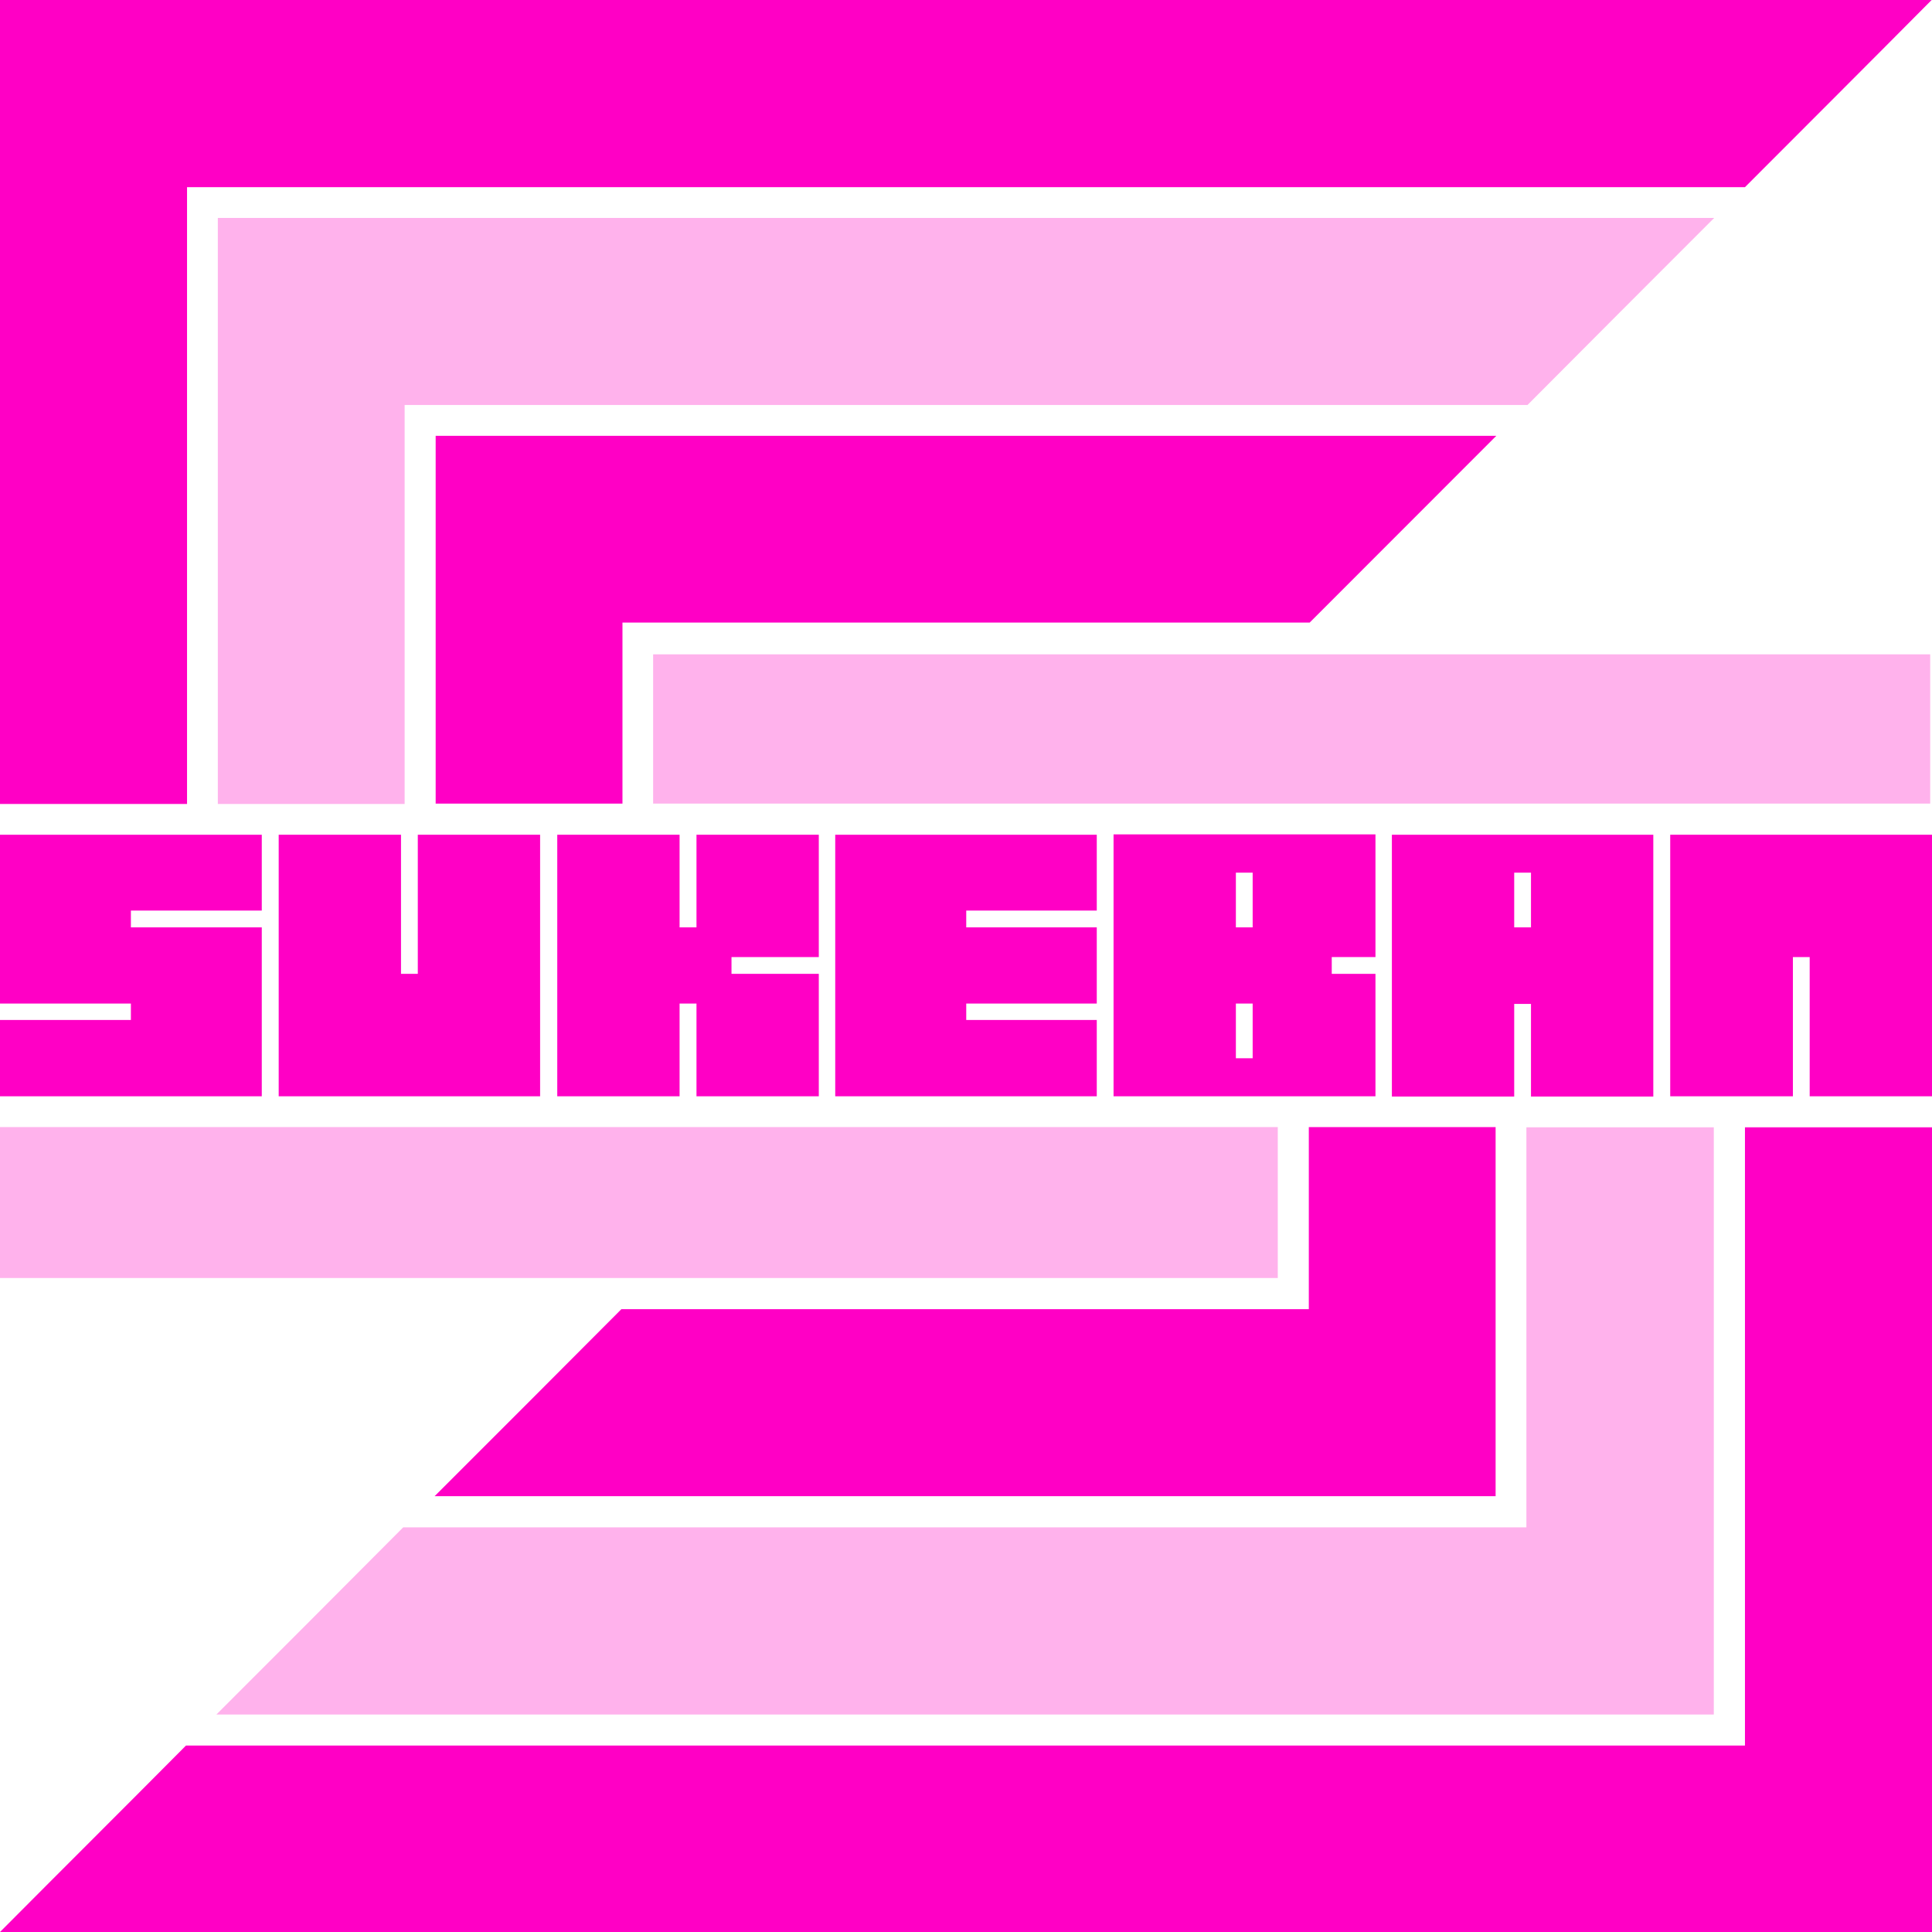
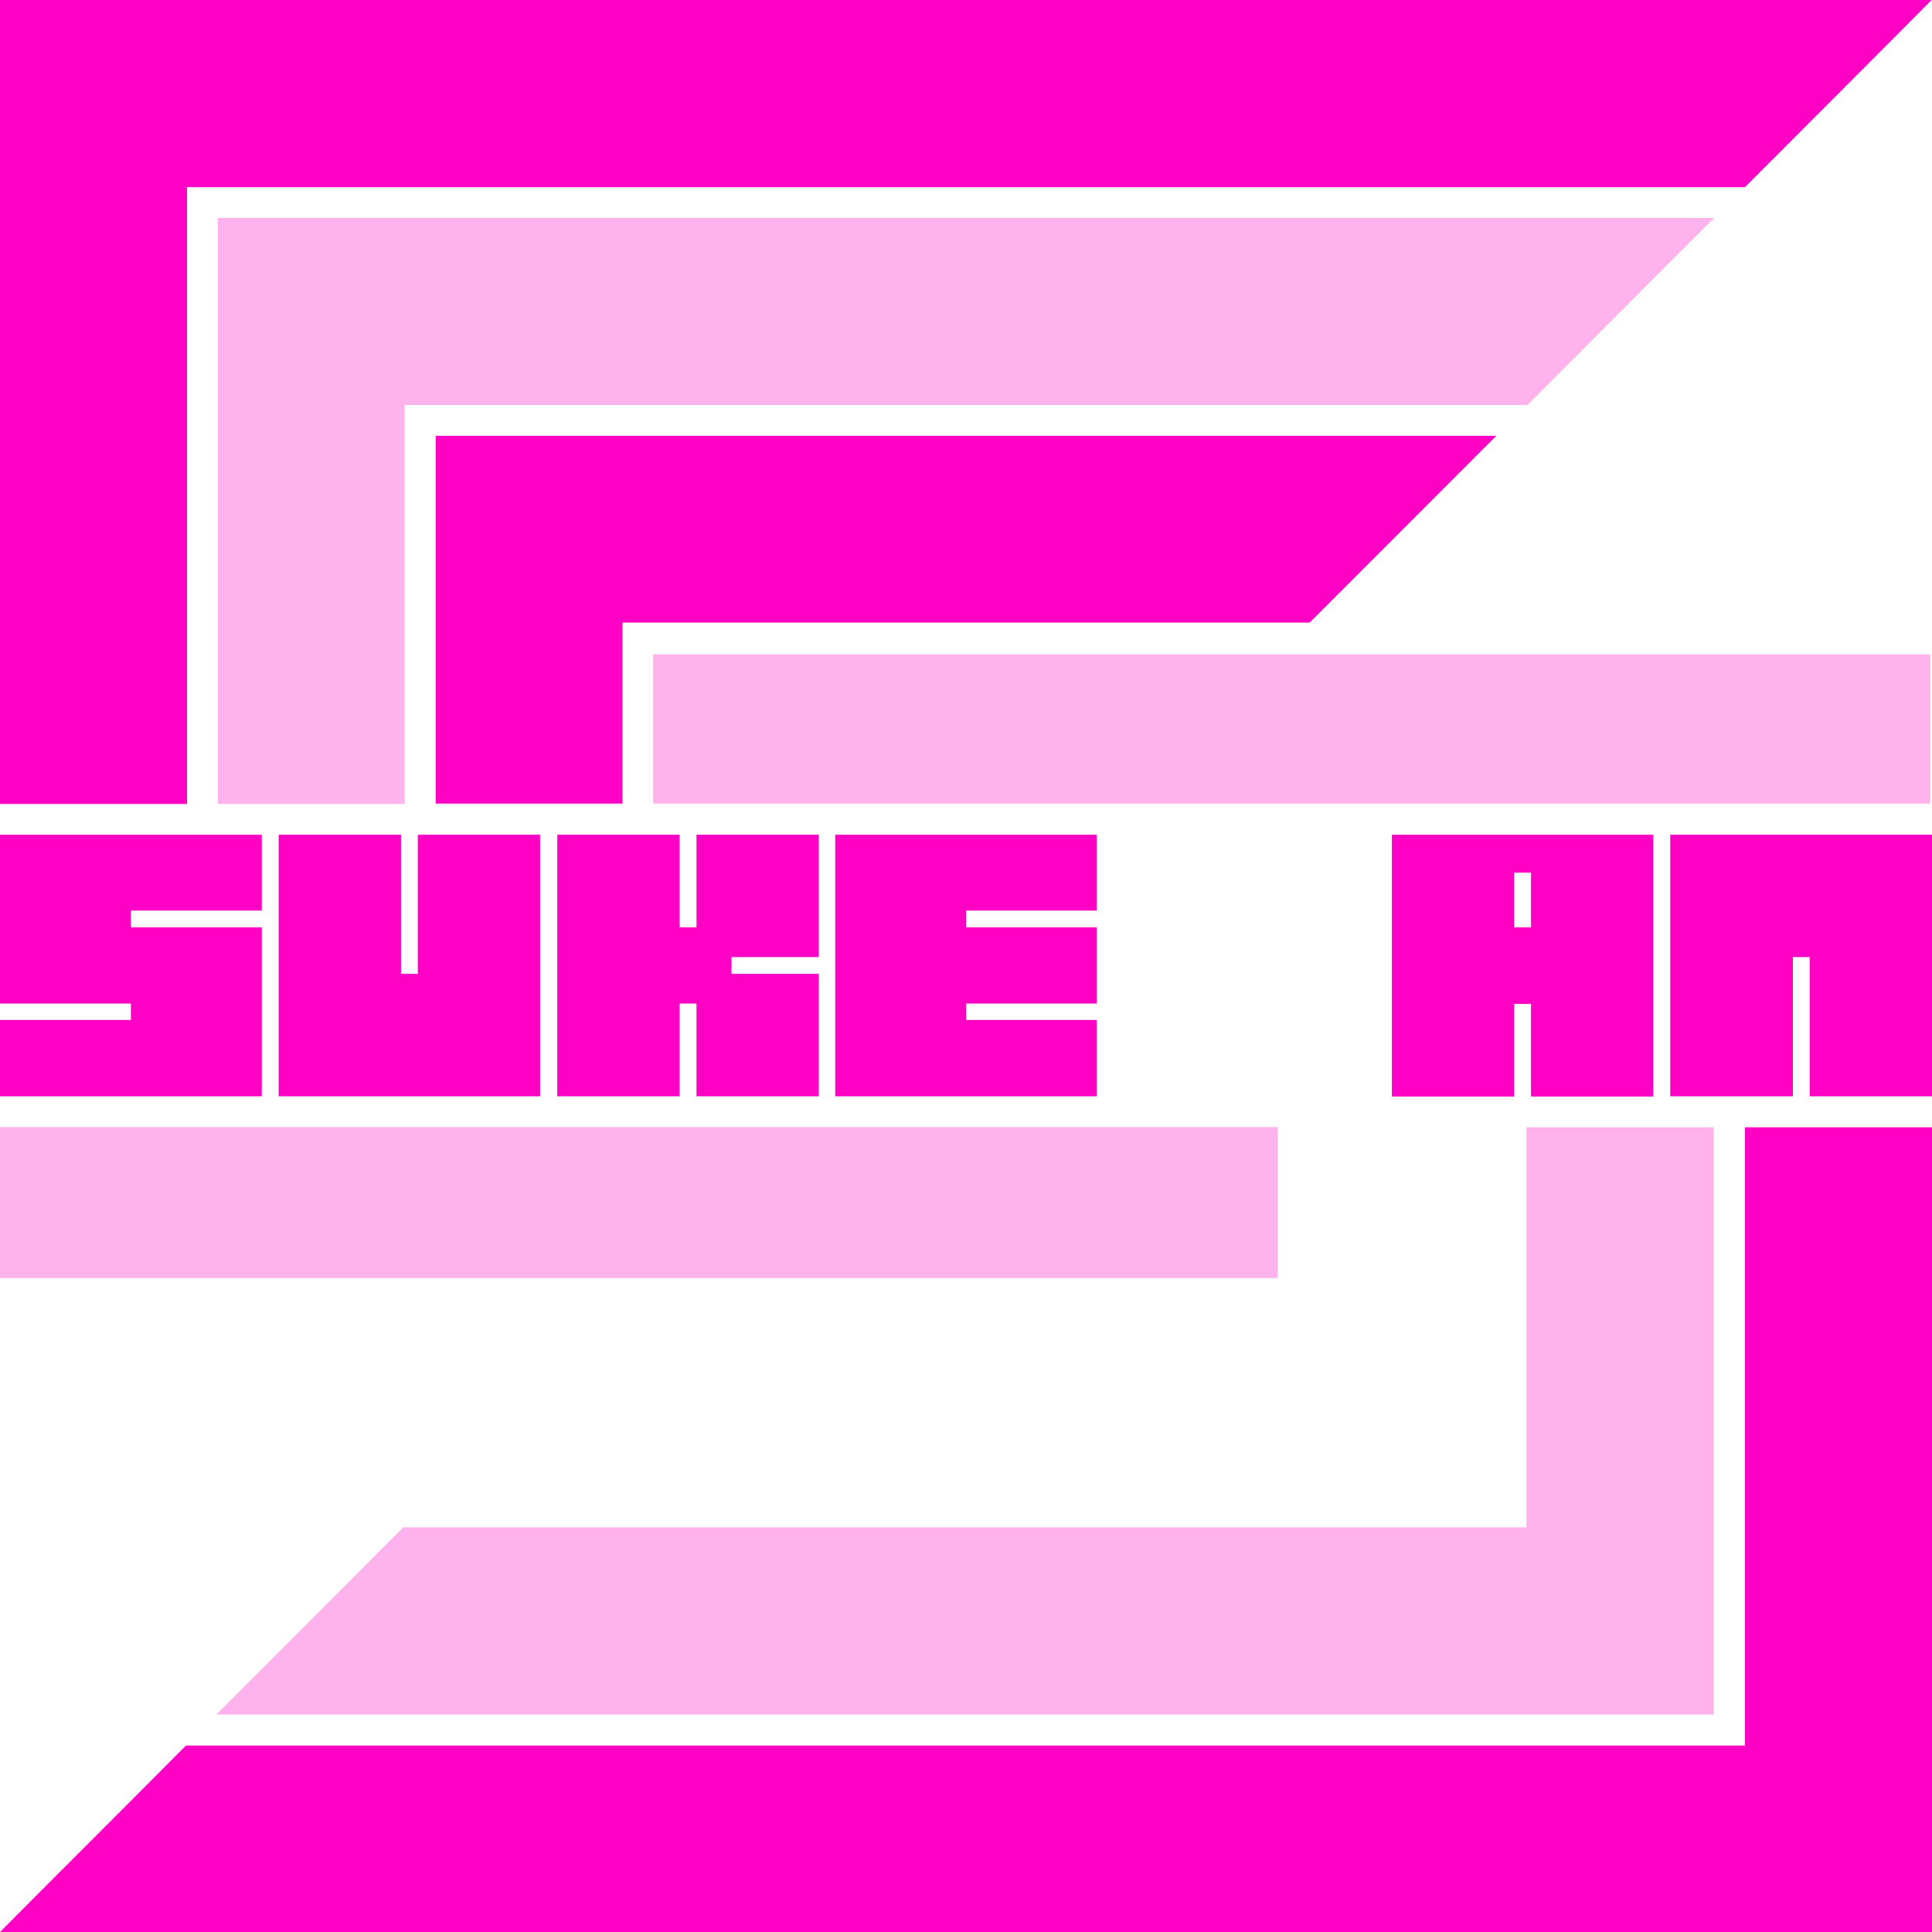
<svg xmlns="http://www.w3.org/2000/svg" version="1.1" width="16" height="16">
  <svg width="16" height="16" viewBox="0 0 16 16" fill="none">
    <g clip-path="url(#clip0_136_58441)">
      <path d="M14.196 1.805C13.681 2.32 13.165 2.836 12.65 3.354H3.351C3.351 4.457 3.351 5.556 3.351 6.658H1.804V1.805H14.196Z" fill="#FFB2EC" />
      <path d="M14.193 9.336V14.199H1.792C2.308 13.683 2.823 13.168 3.339 12.649C6.441 12.649 9.539 12.649 12.641 12.649V9.336H14.193Z" fill="#FFB2EC" />
      <path d="M15.985 5.419H5.409V6.655H15.985V5.419Z" fill="#FFB2EC" />
      <path d="M10.582 9.334H0V10.584H10.582V9.334Z" fill="#FFB2EC" />
      <path d="M12.392 3.609C11.877 4.124 11.361 4.64 10.846 5.156H5.155V6.655H3.608V3.609H12.392Z" fill="#FF00C5" />
      <path d="M15.997 0C15.482 0.519 14.966 1.034 14.451 1.55H1.549C1.549 3.253 1.549 4.954 1.549 6.658H0V0H15.997Z" fill="#FF00C5" />
      <path d="M16 9.336V16.003H0V16C0.512 15.485 1.028 14.972 1.54 14.456C5.845 14.456 10.146 14.456 14.451 14.456V9.336H16Z" fill="#FF00C5" />
-       <path d="M12.386 9.334V12.391H3.599C4.115 11.876 4.63 11.36 5.146 10.842H10.839V9.334H12.386Z" fill="#FF00C5" />
-       <path d="M11.391 7.926V6.91H9.222V9.079H11.391V8.065H11.029V7.926H11.391ZM10.374 8.764H10.235V8.311H10.374V8.764ZM10.374 7.68H10.235V7.227H10.374V7.68Z" fill="#FF00C5" />
      <path d="M6.058 7.926V8.065H6.781V9.079H5.768V8.311H5.628C5.628 8.566 5.628 8.824 5.628 9.079H4.615V6.913H5.628C5.628 7.167 5.628 7.425 5.628 7.68H5.768V6.913H6.781V7.926H6.058Z" fill="#FF00C5" />
      <path d="M8.002 7.541V7.68H9.083V8.311H8.002V8.447H9.083V9.079H6.917V6.913H9.083V7.541H8.002Z" fill="#FF00C5" />
      <path d="M11.527 6.913V9.081H12.54V8.314H12.679V9.081H13.692V6.913H11.527ZM12.679 7.68H12.54V7.227H12.679V7.68Z" fill="#FF00C5" />
      <path d="M4.473 6.913V9.079H2.308V6.913H3.321C3.321 7.298 3.321 7.683 3.321 8.065H3.46C3.46 7.68 3.46 7.295 3.46 6.913H4.473Z" fill="#FF00C5" />
      <path d="M1.084 7.541V7.68H2.168V9.079H0V8.447H1.084V8.311H0V6.913H2.168V7.541H1.084Z" fill="#FF00C5" />
      <path d="M16 6.913V9.079H14.987V7.926H14.848C14.848 8.311 14.848 8.696 14.848 9.079H13.832V6.913H16Z" fill="#FF00C5" />
    </g>
    <defs>
      <clipPath id="SvgjsClipPath1014">
        <rect width="16" height="16" fill="white" />
      </clipPath>
    </defs>
  </svg>
  <style>@media (prefers-color-scheme: light) { :root { filter: none; } }
@media (prefers-color-scheme: dark) { :root { filter: none; } }
</style>
</svg>